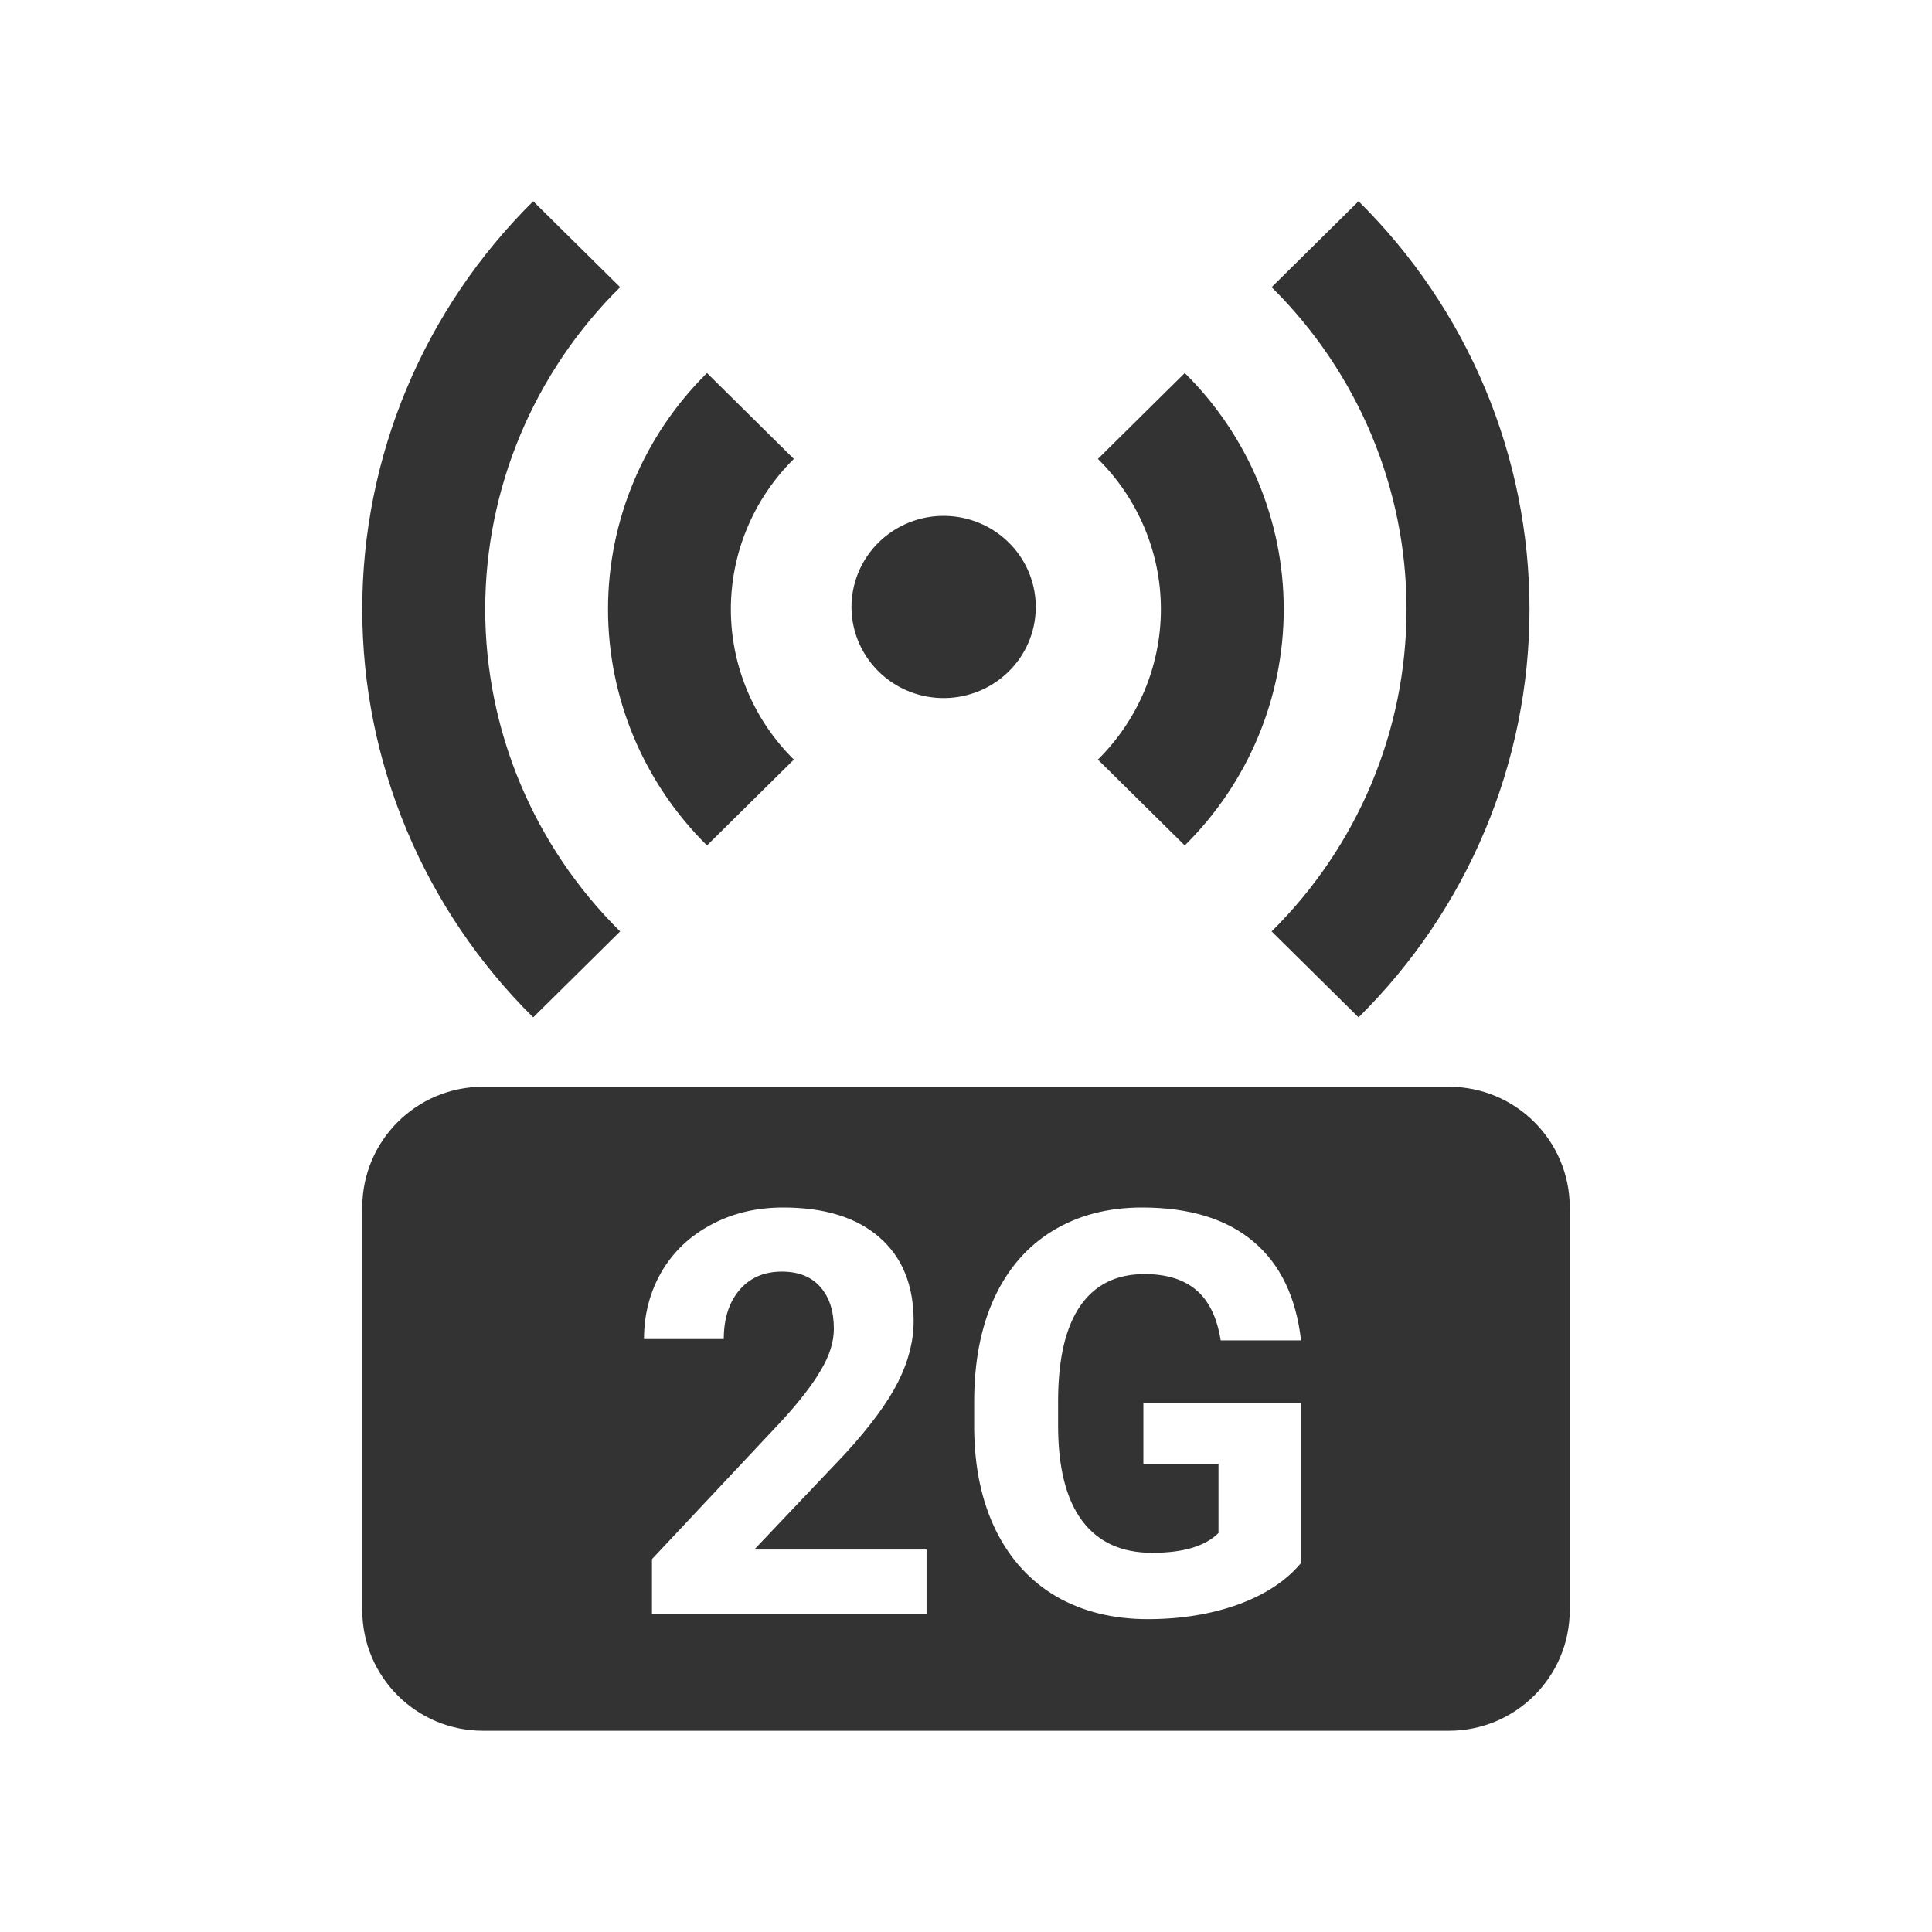
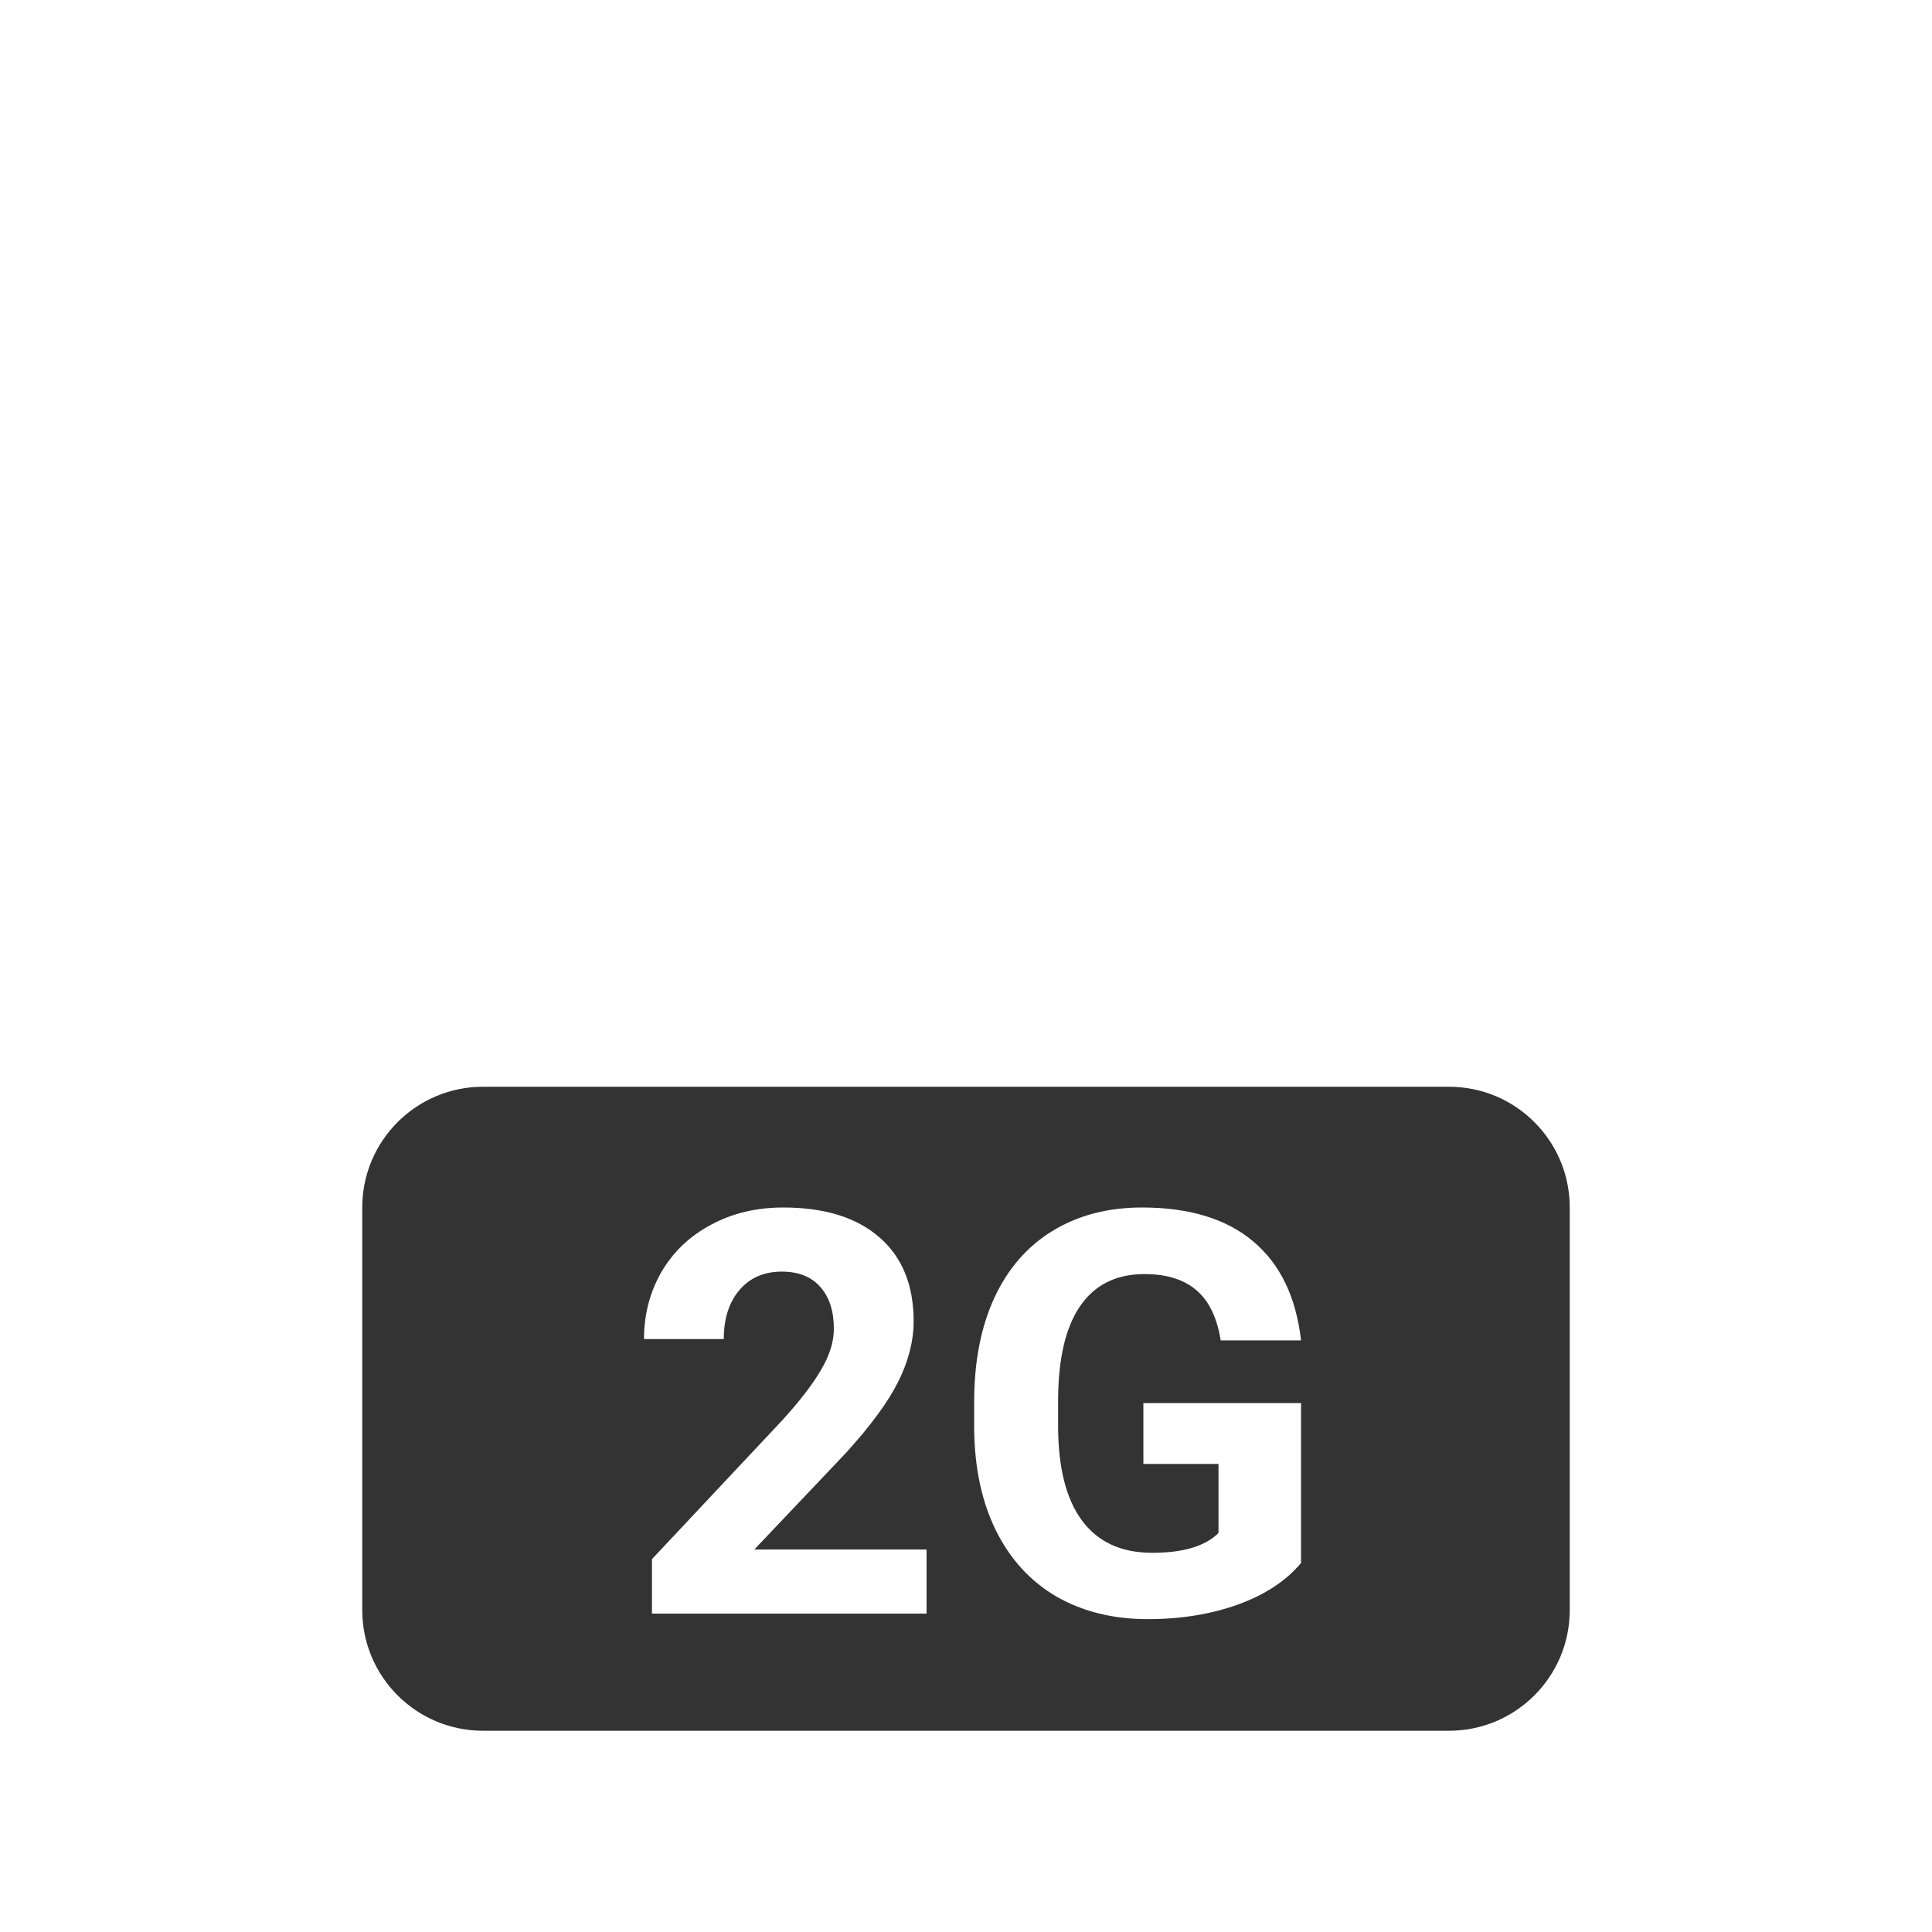
<svg xmlns="http://www.w3.org/2000/svg" width="800px" height="800px" viewBox="0 0 48 48" fill="none">
-   <path d="M21.884 16.736C21.659 16.529 21.479 16.279 21.353 16.001C21.228 15.724 21.161 15.424 21.155 15.12C21.15 14.816 21.207 14.514 21.322 14.232C21.437 13.95 21.608 13.694 21.826 13.479C22.043 13.264 22.302 13.095 22.587 12.981C22.872 12.867 23.177 12.811 23.485 12.817C23.792 12.822 24.095 12.889 24.376 13.012C24.657 13.136 24.91 13.315 25.119 13.537C25.524 13.966 25.744 14.534 25.733 15.12C25.723 15.706 25.483 16.266 25.063 16.681C24.644 17.095 24.078 17.333 23.485 17.343C22.892 17.354 22.318 17.136 21.884 16.736ZM13.247 5L15.407 7.135C13.261 9.258 12.055 12.136 12.055 15.138C12.055 18.14 13.261 21.018 15.407 23.141L13.247 25.276C11.901 23.945 10.833 22.364 10.104 20.625C9.375 18.885 9 17.021 9 15.138C9 13.255 9.375 11.391 10.104 9.651C10.833 7.912 11.901 6.331 13.247 5ZM33.753 5C35.099 6.331 36.167 7.912 36.896 9.651C37.625 11.391 38 13.255 38 15.138C38 17.021 37.625 18.885 36.896 20.625C36.167 22.364 35.099 23.945 33.753 25.276L31.593 23.141C33.739 21.018 34.945 18.14 34.945 15.138C34.945 12.136 33.739 9.258 31.593 7.135L33.753 5ZM17.565 9.268L19.723 11.402C19.227 11.892 18.833 12.474 18.565 13.115C18.296 13.756 18.158 14.443 18.158 15.136C18.158 15.83 18.296 16.517 18.565 17.158C18.833 17.799 19.227 18.381 19.723 18.872L17.565 21.005C15.991 19.449 15.106 17.338 15.106 15.136C15.106 12.935 15.991 10.824 17.565 9.268ZM29.435 9.268C31.009 10.824 31.894 12.935 31.894 15.136C31.894 17.338 31.009 19.449 29.435 21.005L27.277 18.872C27.773 18.381 28.167 17.799 28.435 17.158C28.704 16.517 28.842 15.83 28.842 15.136C28.842 14.443 28.704 13.756 28.435 13.115C28.167 12.474 27.773 11.892 27.277 11.402L29.435 9.268Z" fill="#333333" />
  <path fill-rule="evenodd" clip-rule="evenodd" d="M12 27C10.343 27 9 28.343 9 30V40C9 41.657 10.343 43 12 43H36C37.657 43 39 41.657 39 40V30C39 28.343 37.657 27 36 27H12ZM16.198 40.09H23.02V38.497H18.741L21.004 36.111C21.624 35.432 22.061 34.838 22.316 34.327C22.572 33.817 22.699 33.315 22.699 32.823C22.699 31.925 22.414 31.23 21.845 30.738C21.28 30.246 20.484 30 19.459 30C18.789 30 18.19 30.144 17.661 30.431C17.133 30.713 16.722 31.105 16.431 31.606C16.144 32.108 16 32.661 16 33.268H17.982C17.982 32.766 18.11 32.363 18.365 32.058C18.625 31.748 18.978 31.593 19.425 31.593C19.84 31.593 20.159 31.72 20.382 31.976C20.605 32.226 20.717 32.573 20.717 33.015C20.717 33.338 20.61 33.68 20.395 34.04C20.186 34.4 19.86 34.822 19.418 35.305L16.198 38.736V40.09ZM30.759 39.864C31.433 39.618 31.955 39.274 32.324 38.832V34.86H28.407V36.371H30.273V38.087C29.945 38.415 29.396 38.579 28.626 38.579C27.86 38.579 27.279 38.312 26.883 37.779C26.486 37.246 26.288 36.458 26.288 35.414V34.778C26.293 33.744 26.477 32.965 26.842 32.44C27.206 31.916 27.737 31.654 28.435 31.654C28.981 31.654 29.41 31.787 29.72 32.051C30.034 32.315 30.237 32.732 30.328 33.302H32.324C32.201 32.226 31.807 31.408 31.142 30.848C30.476 30.283 29.553 30 28.373 30C27.525 30 26.785 30.194 26.151 30.581C25.523 30.964 25.039 31.52 24.702 32.249C24.369 32.974 24.203 33.833 24.203 34.826V35.503C24.212 36.469 24.392 37.31 24.743 38.025C25.099 38.741 25.6 39.288 26.247 39.666C26.899 40.04 27.655 40.227 28.517 40.227C29.337 40.227 30.084 40.106 30.759 39.864Z" fill="#333333" />
</svg>